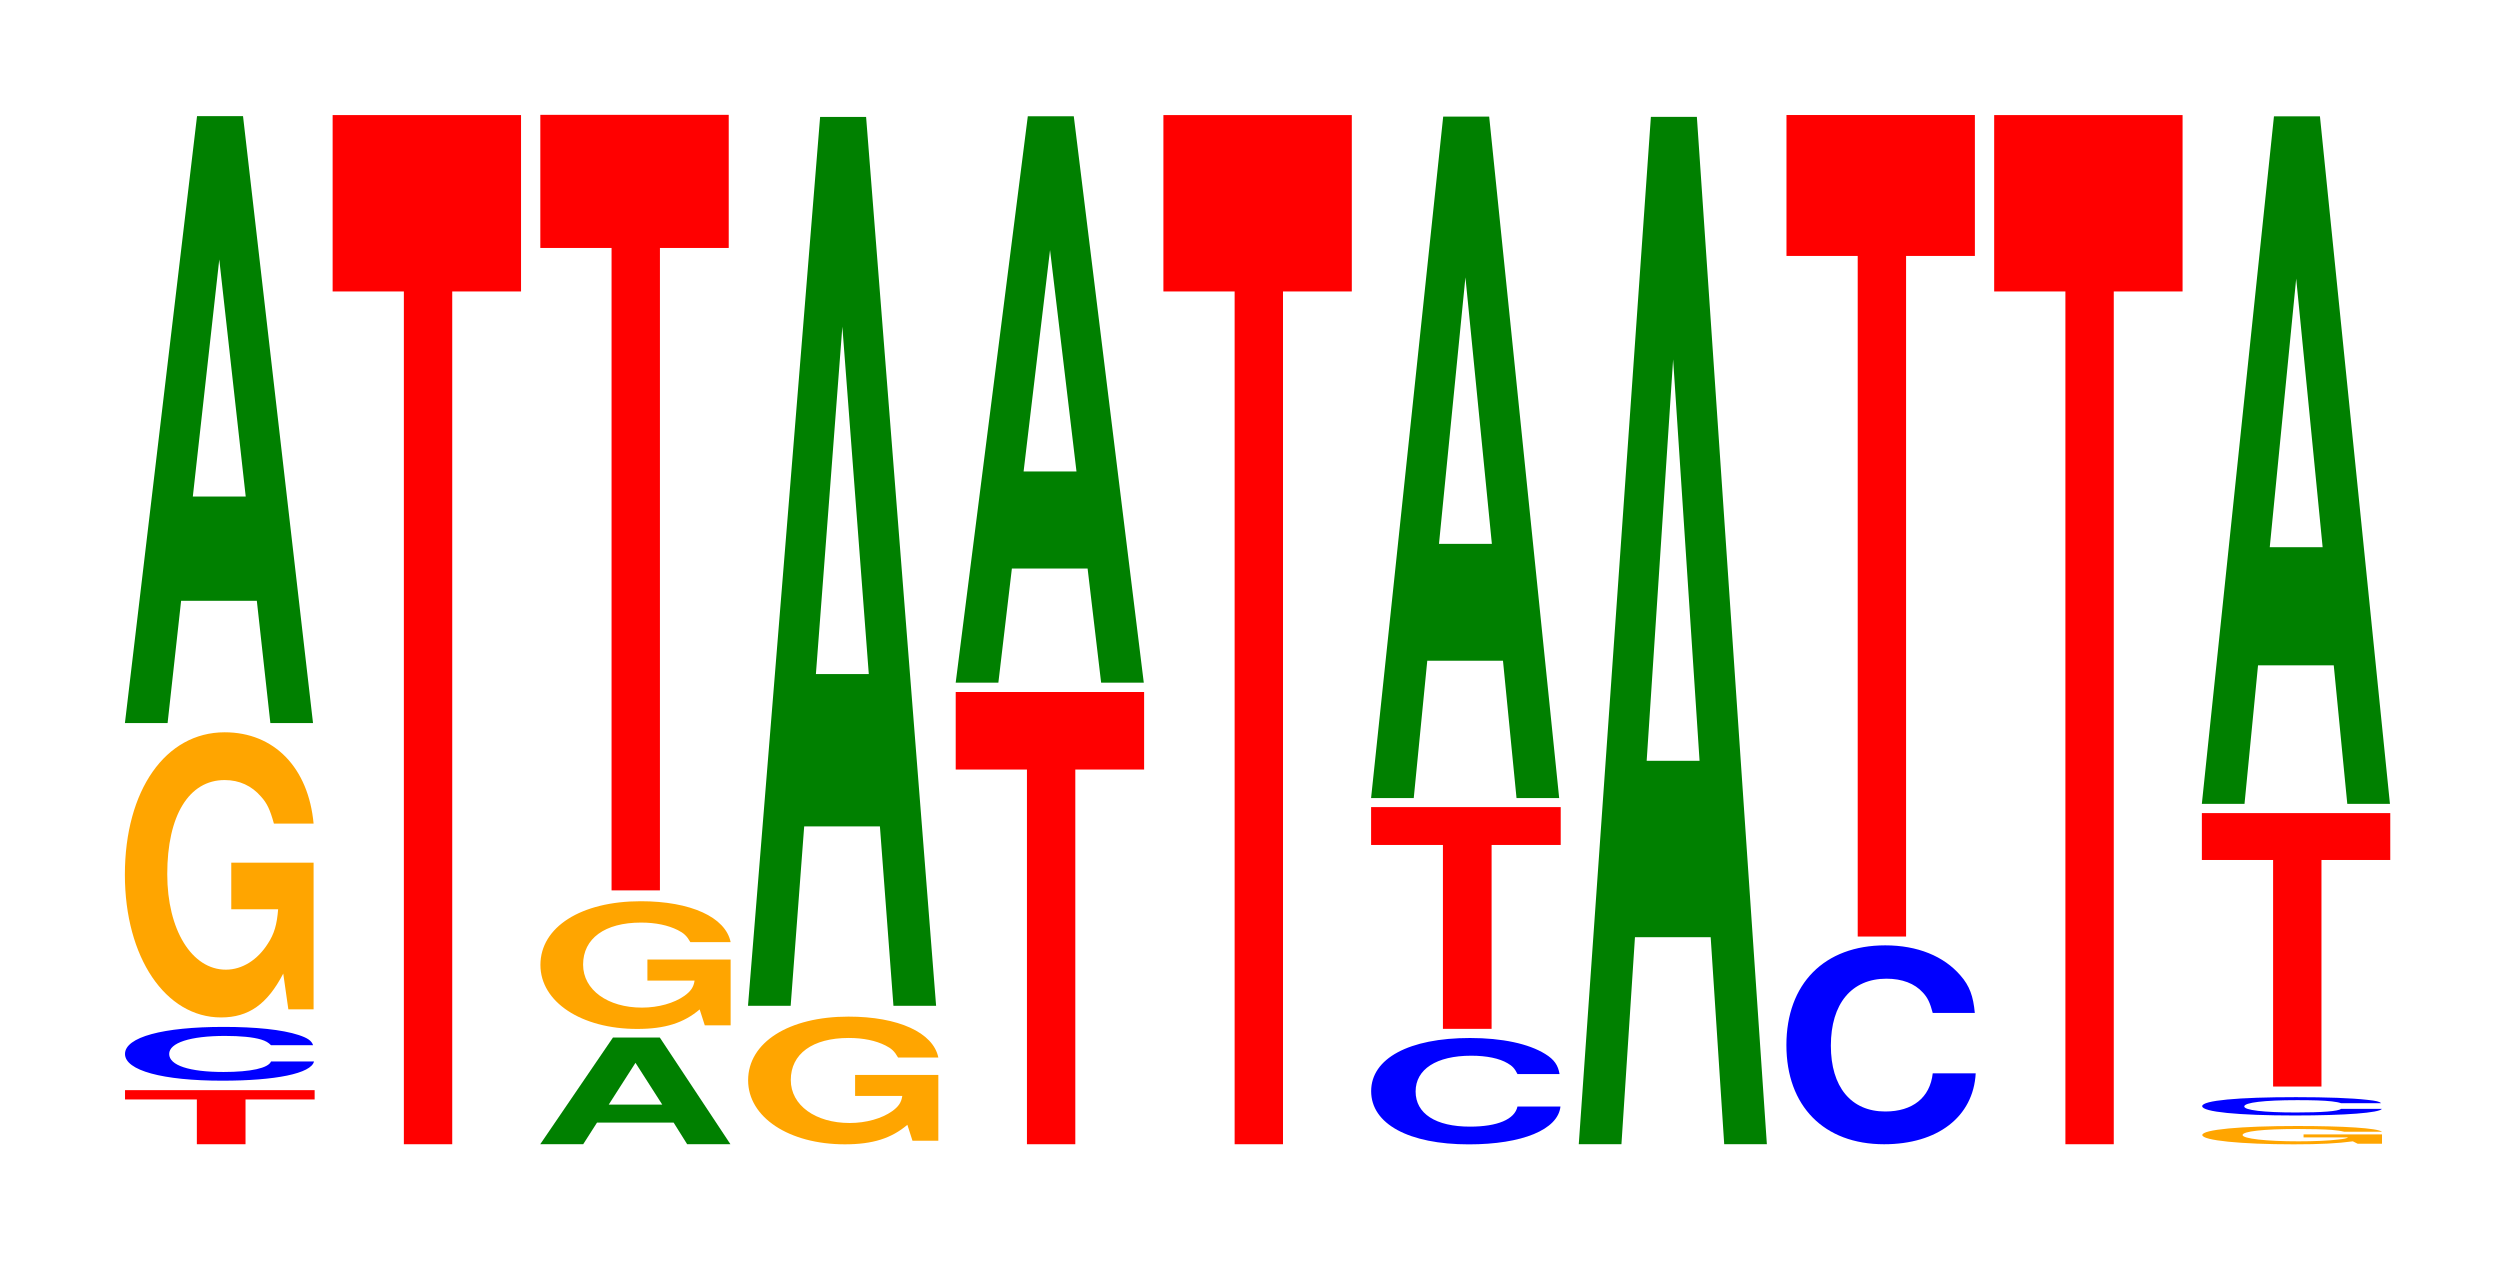
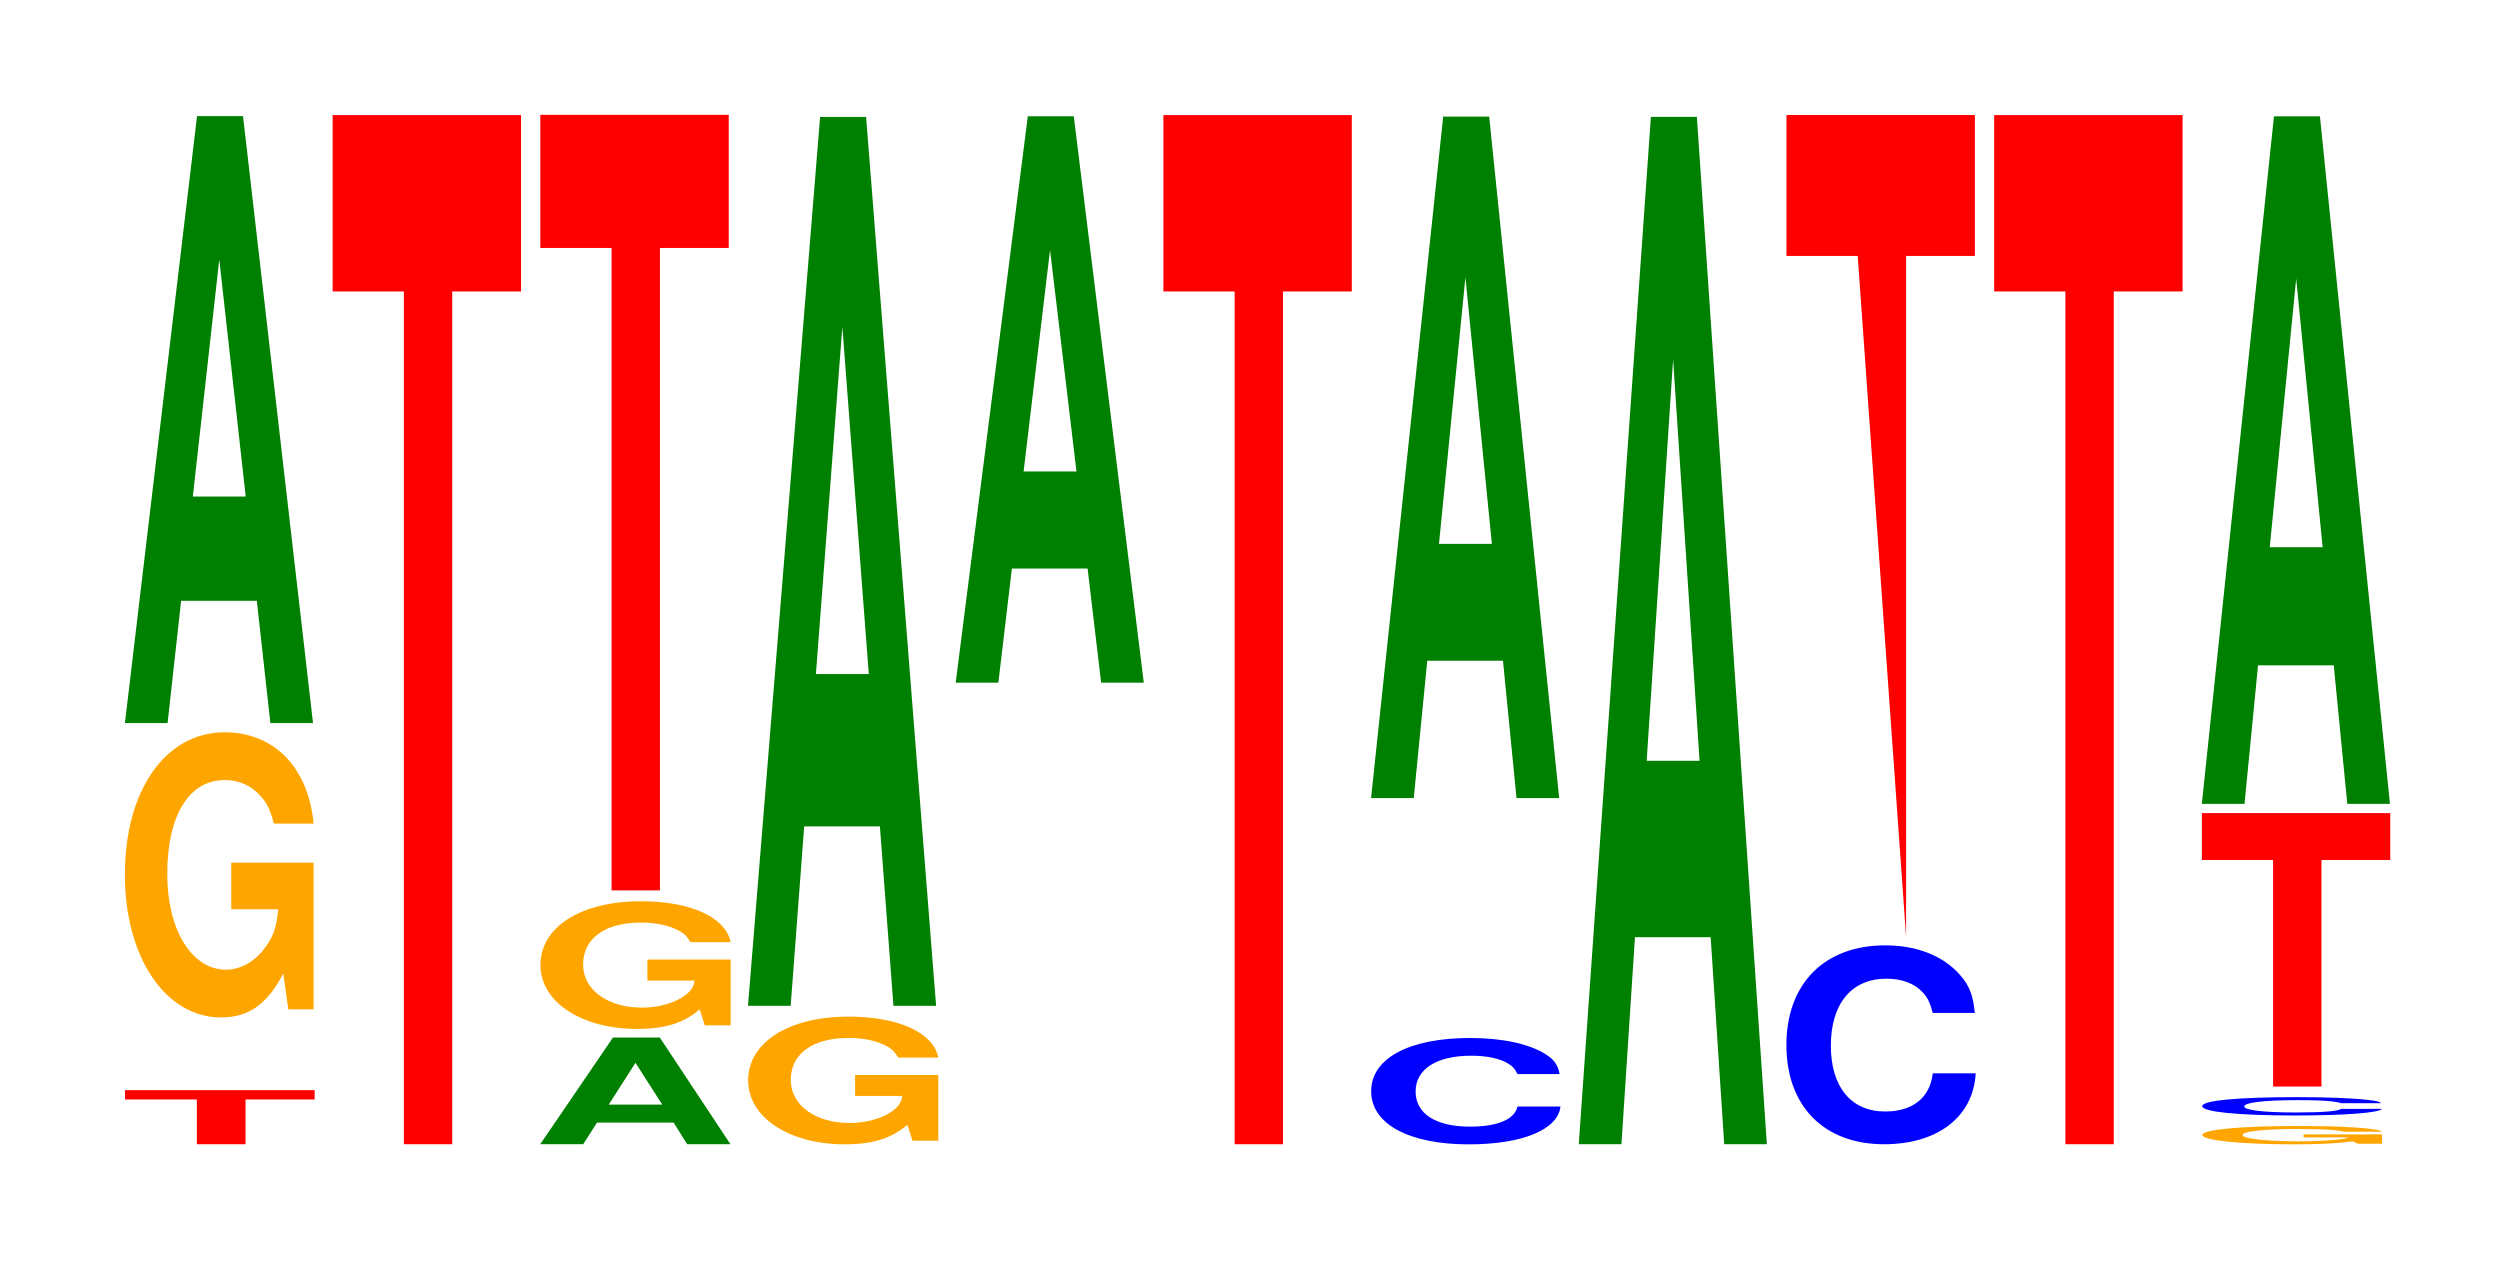
<svg xmlns="http://www.w3.org/2000/svg" xmlns:xlink="http://www.w3.org/1999/xlink" width="130pt" height="66pt" viewBox="0 0 130 66" version="1.1">
  <defs>
    <g>
      <symbol overflow="visible" id="glyph0-0">
        <path style="stroke:none;" d="M 6.5 -2.328 L 10.094 -2.328 L 10.094 -2.812 L 0.234 -2.812 L 0.234 -2.328 L 3.969 -2.328 L 3.969 0 L 6.5 0 Z M 6.5 -2.328 " />
      </symbol>
      <symbol overflow="visible" id="glyph1-0">
-         <path style="stroke:none;" d="M 10.453 -1.766 C 10.375 -2 10.172 -2.141 9.703 -2.297 C 8.844 -2.578 7.469 -2.719 5.797 -2.719 C 2.641 -2.719 0.672 -2.188 0.672 -1.312 C 0.672 -0.453 2.625 0.078 5.734 0.078 C 8.5 0.078 10.359 -0.297 10.5 -0.922 L 8.266 -0.922 C 8.125 -0.578 7.219 -0.375 5.797 -0.375 C 4.016 -0.375 2.969 -0.719 2.969 -1.312 C 2.969 -1.891 4.062 -2.25 5.875 -2.25 C 6.672 -2.25 7.328 -2.188 7.75 -2.062 C 8 -1.984 8.125 -1.906 8.266 -1.766 Z M 10.453 -1.766 " />
-       </symbol>
+         </symbol>
      <symbol overflow="visible" id="glyph2-0">
        <path style="stroke:none;" d="M 10.422 -7.594 L 6.141 -7.594 L 6.141 -5.172 L 8.578 -5.172 C 8.516 -4.375 8.375 -3.891 8.047 -3.391 C 7.516 -2.547 6.719 -2.031 5.859 -2.031 C 4.094 -2.031 2.812 -4.094 2.812 -7 C 2.812 -10.047 3.938 -11.891 5.797 -11.891 C 6.562 -11.891 7.203 -11.594 7.688 -11.031 C 8 -10.688 8.156 -10.359 8.359 -9.625 L 10.422 -9.625 C 10.156 -12.531 8.375 -14.375 5.797 -14.375 C 2.719 -14.375 0.609 -11.359 0.609 -6.969 C 0.609 -2.672 2.719 0.453 5.609 0.453 C 7.047 0.453 8.016 -0.234 8.844 -1.828 L 9.109 0.031 L 10.422 0.031 Z M 10.422 -7.594 " />
      </symbol>
      <symbol overflow="visible" id="glyph3-0">
        <path style="stroke:none;" d="M 7.234 -6.359 L 7.938 0 L 10.156 0 L 6.516 -31.562 L 4.125 -31.562 L 0.375 0 L 2.594 0 L 3.297 -6.359 Z M 6.656 -11.781 L 3.906 -11.781 L 5.281 -24.109 Z M 6.656 -11.781 " />
      </symbol>
      <symbol overflow="visible" id="glyph4-0">
        <path style="stroke:none;" d="M 6.453 -44.344 L 10.031 -44.344 L 10.031 -53.516 L 0.234 -53.516 L 0.234 -44.344 L 3.938 -44.344 L 3.938 0 L 6.453 0 Z M 6.453 -44.344 " />
      </symbol>
      <symbol overflow="visible" id="glyph5-0">
        <path style="stroke:none;" d="M 7.312 -1.125 L 8.016 0 L 10.266 0 L 6.594 -5.547 L 4.156 -5.547 L 0.375 0 L 2.609 0 L 3.328 -1.125 Z M 6.719 -2.062 L 3.938 -2.062 L 5.328 -4.234 Z M 6.719 -2.062 " />
      </symbol>
      <symbol overflow="visible" id="glyph6-0">
        <path style="stroke:none;" d="M 10.516 -3.406 L 6.188 -3.406 L 6.188 -2.312 L 8.641 -2.312 C 8.594 -1.969 8.438 -1.75 8.109 -1.516 C 7.578 -1.141 6.766 -0.906 5.906 -0.906 C 4.125 -0.906 2.844 -1.828 2.844 -3.141 C 2.844 -4.5 3.969 -5.328 5.859 -5.328 C 6.625 -5.328 7.266 -5.188 7.766 -4.938 C 8.078 -4.781 8.234 -4.641 8.422 -4.312 L 10.516 -4.312 C 10.25 -5.609 8.438 -6.438 5.844 -6.438 C 2.734 -6.438 0.625 -5.094 0.625 -3.125 C 0.625 -1.203 2.75 0.203 5.656 0.203 C 7.109 0.203 8.078 -0.109 8.906 -0.812 L 9.172 0.016 L 10.516 0.016 Z M 10.516 -3.406 " />
      </symbol>
      <symbol overflow="visible" id="glyph7-0">
        <path style="stroke:none;" d="M 6.453 -33.406 L 10.031 -33.406 L 10.031 -40.328 L 0.234 -40.328 L 0.234 -33.406 L 3.938 -33.406 L 3.938 0 L 6.453 0 Z M 6.453 -33.406 " />
      </symbol>
      <symbol overflow="visible" id="glyph8-0">
        <path style="stroke:none;" d="M 7.234 -9.328 L 7.938 0 L 10.156 0 L 6.516 -46.219 L 4.125 -46.219 L 0.375 0 L 2.594 0 L 3.297 -9.328 Z M 6.656 -17.25 L 3.906 -17.25 L 5.281 -35.312 Z M 6.656 -17.25 " />
      </symbol>
      <symbol overflow="visible" id="glyph9-0">
-         <path style="stroke:none;" d="M 6.453 -19.484 L 10.031 -19.484 L 10.031 -23.516 L 0.234 -23.516 L 0.234 -19.484 L 3.938 -19.484 L 3.938 0 L 6.453 0 Z M 6.453 -19.484 " />
-       </symbol>
+         </symbol>
      <symbol overflow="visible" id="glyph10-0">
        <path style="stroke:none;" d="M 7.234 -5.938 L 7.938 0 L 10.156 0 L 6.516 -29.453 L 4.125 -29.453 L 0.375 0 L 2.594 0 L 3.297 -5.938 Z M 6.656 -10.984 L 3.906 -10.984 L 5.281 -22.5 Z M 6.656 -10.984 " />
      </symbol>
      <symbol overflow="visible" id="glyph11-0">
        <path style="stroke:none;" d="M 10.469 -3.484 C 10.391 -3.938 10.203 -4.234 9.719 -4.531 C 8.859 -5.062 7.484 -5.359 5.812 -5.359 C 2.641 -5.359 0.672 -4.297 0.672 -2.594 C 0.672 -0.891 2.625 0.172 5.75 0.172 C 8.531 0.172 10.391 -0.594 10.516 -1.797 L 8.281 -1.797 C 8.141 -1.125 7.234 -0.75 5.812 -0.75 C 4.031 -0.75 2.984 -1.422 2.984 -2.578 C 2.984 -3.734 4.062 -4.438 5.875 -4.438 C 6.688 -4.438 7.344 -4.297 7.766 -4.047 C 8.016 -3.906 8.141 -3.766 8.281 -3.484 Z M 10.469 -3.484 " />
      </symbol>
      <symbol overflow="visible" id="glyph12-0">
-         <path style="stroke:none;" d="M 6.5 -9.562 L 10.094 -9.562 L 10.094 -11.531 L 0.234 -11.531 L 0.234 -9.562 L 3.969 -9.562 L 3.969 0 L 6.5 0 Z M 6.5 -9.562 " />
-       </symbol>
+         </symbol>
      <symbol overflow="visible" id="glyph13-0">
        <path style="stroke:none;" d="M 7.234 -7.141 L 7.938 0 L 10.156 0 L 6.516 -35.438 L 4.125 -35.438 L 0.375 0 L 2.594 0 L 3.297 -7.141 Z M 6.656 -13.219 L 3.906 -13.219 L 5.281 -27.078 Z M 6.656 -13.219 " />
      </symbol>
      <symbol overflow="visible" id="glyph14-0">
        <path style="stroke:none;" d="M 7.234 -10.766 L 7.938 0 L 10.156 0 L 6.516 -53.422 L 4.125 -53.422 L 0.375 0 L 2.594 0 L 3.297 -10.766 Z M 6.656 -19.938 L 3.906 -19.938 L 5.281 -40.812 Z M 6.656 -19.938 " />
      </symbol>
      <symbol overflow="visible" id="glyph15-0">
        <path style="stroke:none;" d="M 10.469 -6.516 C 10.391 -7.375 10.203 -7.922 9.719 -8.469 C 8.859 -9.469 7.484 -10.031 5.812 -10.031 C 2.641 -10.031 0.672 -8.031 0.672 -4.844 C 0.672 -1.672 2.625 0.312 5.75 0.312 C 8.531 0.312 10.391 -1.109 10.516 -3.375 L 8.281 -3.375 C 8.141 -2.109 7.234 -1.391 5.812 -1.391 C 4.031 -1.391 2.984 -2.672 2.984 -4.812 C 2.984 -7 4.062 -8.297 5.875 -8.297 C 6.688 -8.297 7.344 -8.047 7.766 -7.578 C 8.016 -7.312 8.141 -7.047 8.281 -6.516 Z M 10.469 -6.516 " />
      </symbol>
      <symbol overflow="visible" id="glyph16-0">
-         <path style="stroke:none;" d="M 6.453 -35.391 L 10.031 -35.391 L 10.031 -42.719 L 0.234 -42.719 L 0.234 -35.391 L 3.938 -35.391 L 3.938 0 L 6.453 0 Z M 6.453 -35.391 " />
+         <path style="stroke:none;" d="M 6.453 -35.391 L 10.031 -35.391 L 10.031 -42.719 L 0.234 -42.719 L 0.234 -35.391 L 3.938 -35.391 L 6.453 0 Z M 6.453 -35.391 " />
      </symbol>
      <symbol overflow="visible" id="glyph17-0">
        <path style="stroke:none;" d="M 9.938 -0.484 L 5.859 -0.484 L 5.859 -0.328 L 8.172 -0.328 C 8.109 -0.281 7.969 -0.25 7.672 -0.219 C 7.172 -0.156 6.391 -0.125 5.594 -0.125 C 3.891 -0.125 2.688 -0.266 2.688 -0.453 C 2.688 -0.641 3.75 -0.766 5.531 -0.766 C 6.266 -0.766 6.875 -0.75 7.328 -0.719 C 7.625 -0.688 7.781 -0.672 7.969 -0.625 L 9.938 -0.625 C 9.688 -0.812 7.969 -0.922 5.516 -0.922 C 2.578 -0.922 0.594 -0.734 0.594 -0.453 C 0.594 -0.172 2.594 0.031 5.344 0.031 C 6.719 0.031 7.641 -0.016 8.422 -0.125 L 8.672 0 L 9.938 0 Z M 9.938 -0.484 " />
      </symbol>
      <symbol overflow="visible" id="glyph18-0">
        <path style="stroke:none;" d="M 9.938 -0.609 C 9.875 -0.688 9.688 -0.734 9.234 -0.781 C 8.406 -0.875 7.094 -0.922 5.516 -0.922 C 2.5 -0.922 0.641 -0.75 0.641 -0.453 C 0.641 -0.156 2.5 0.031 5.453 0.031 C 8.094 0.031 9.859 -0.109 9.984 -0.312 L 7.859 -0.312 C 7.719 -0.188 6.859 -0.125 5.516 -0.125 C 3.812 -0.125 2.828 -0.25 2.828 -0.438 C 2.828 -0.641 3.859 -0.766 5.578 -0.766 C 6.344 -0.766 6.969 -0.75 7.375 -0.703 C 7.609 -0.672 7.719 -0.656 7.859 -0.609 Z M 9.938 -0.609 " />
      </symbol>
      <symbol overflow="visible" id="glyph19-0">
        <path style="stroke:none;" d="M 6.453 -11.781 L 10.031 -11.781 L 10.031 -14.219 L 0.234 -14.219 L 0.234 -11.781 L 3.938 -11.781 L 3.938 0 L 6.453 0 Z M 6.453 -11.781 " />
      </symbol>
      <symbol overflow="visible" id="glyph20-0">
        <path style="stroke:none;" d="M 7.234 -7.203 L 7.938 0 L 10.156 0 L 6.516 -35.75 L 4.125 -35.75 L 0.375 0 L 2.594 0 L 3.297 -7.203 Z M 6.656 -13.344 L 3.906 -13.344 L 5.281 -27.312 Z M 6.656 -13.344 " />
      </symbol>
    </g>
  </defs>
  <g id="surface1">
    <g style="fill:rgb(100%,0%,0%);fill-opacity:1;">
      <use xlink:href="#glyph0-0" x="6.267" y="59.5" />
    </g>
    <g style="fill:rgb(0%,0%,100%);fill-opacity:1;">
      <use xlink:href="#glyph1-0" x="5.828" y="56.118" />
    </g>
    <g style="fill:rgb(100%,64.647%,0%);fill-opacity:1;">
      <use xlink:href="#glyph2-0" x="5.885" y="52.454" />
    </g>
    <g style="fill:rgb(0%,50.194%,0%);fill-opacity:1;">
      <use xlink:href="#glyph3-0" x="6.121" y="37.6" />
    </g>
    <g style="fill:rgb(100%,0%,0%);fill-opacity:1;">
      <use xlink:href="#glyph4-0" x="17.063" y="59.5" />
    </g>
    <g style="fill:rgb(0%,50.194%,0%);fill-opacity:1;">
      <use xlink:href="#glyph5-0" x="27.717" y="59.5" />
    </g>
    <g style="fill:rgb(100%,64.647%,0%);fill-opacity:1;">
      <use xlink:href="#glyph6-0" x="27.477" y="53.302" />
    </g>
    <g style="fill:rgb(100%,0%,0%);fill-opacity:1;">
      <use xlink:href="#glyph7-0" x="27.863" y="46.3" />
    </g>
    <g style="fill:rgb(100%,64.647%,0%);fill-opacity:1;">
      <use xlink:href="#glyph6-0" x="38.277" y="59.302" />
    </g>
    <g style="fill:rgb(0%,50.194%,0%);fill-opacity:1;">
      <use xlink:href="#glyph8-0" x="38.521" y="52.3" />
    </g>
    <g style="fill:rgb(100%,0%,0%);fill-opacity:1;">
      <use xlink:href="#glyph9-0" x="49.463" y="59.5" />
    </g>
    <g style="fill:rgb(0%,50.194%,0%);fill-opacity:1;">
      <use xlink:href="#glyph10-0" x="49.321" y="35.5" />
    </g>
    <g style="fill:rgb(100%,0%,0%);fill-opacity:1;">
      <use xlink:href="#glyph4-0" x="60.263" y="59.5" />
    </g>
    <g style="fill:rgb(0%,0%,100%);fill-opacity:1;">
      <use xlink:href="#glyph11-0" x="70.628" y="59.335" />
    </g>
    <g style="fill:rgb(100%,0%,0%);fill-opacity:1;">
      <use xlink:href="#glyph12-0" x="71.063" y="53.5" />
    </g>
    <g style="fill:rgb(0%,50.194%,0%);fill-opacity:1;">
      <use xlink:href="#glyph13-0" x="70.921" y="41.5" />
    </g>
    <g style="fill:rgb(0%,50.194%,0%);fill-opacity:1;">
      <use xlink:href="#glyph14-0" x="81.721" y="59.5" />
    </g>
    <g style="fill:rgb(0%,0%,100%);fill-opacity:1;">
      <use xlink:href="#glyph15-0" x="92.221" y="59.189" />
    </g>
    <g style="fill:rgb(100%,0%,0%);fill-opacity:1;">
      <use xlink:href="#glyph16-0" x="92.663" y="48.7" />
    </g>
    <g style="fill:rgb(100%,0%,0%);fill-opacity:1;">
      <use xlink:href="#glyph4-0" x="103.463" y="59.5" />
    </g>
    <g style="fill:rgb(100%,64.647%,0%);fill-opacity:1;">
      <use xlink:href="#glyph17-0" x="113.926" y="59.474" />
    </g>
    <g style="fill:rgb(0%,0%,100%);fill-opacity:1;">
      <use xlink:href="#glyph18-0" x="113.873" y="57.974" />
    </g>
    <g style="fill:rgb(100%,0%,0%);fill-opacity:1;">
      <use xlink:href="#glyph19-0" x="114.263" y="56.5" />
    </g>
    <g style="fill:rgb(0%,50.194%,0%);fill-opacity:1;">
      <use xlink:href="#glyph20-0" x="114.121" y="41.8" />
    </g>
  </g>
</svg>